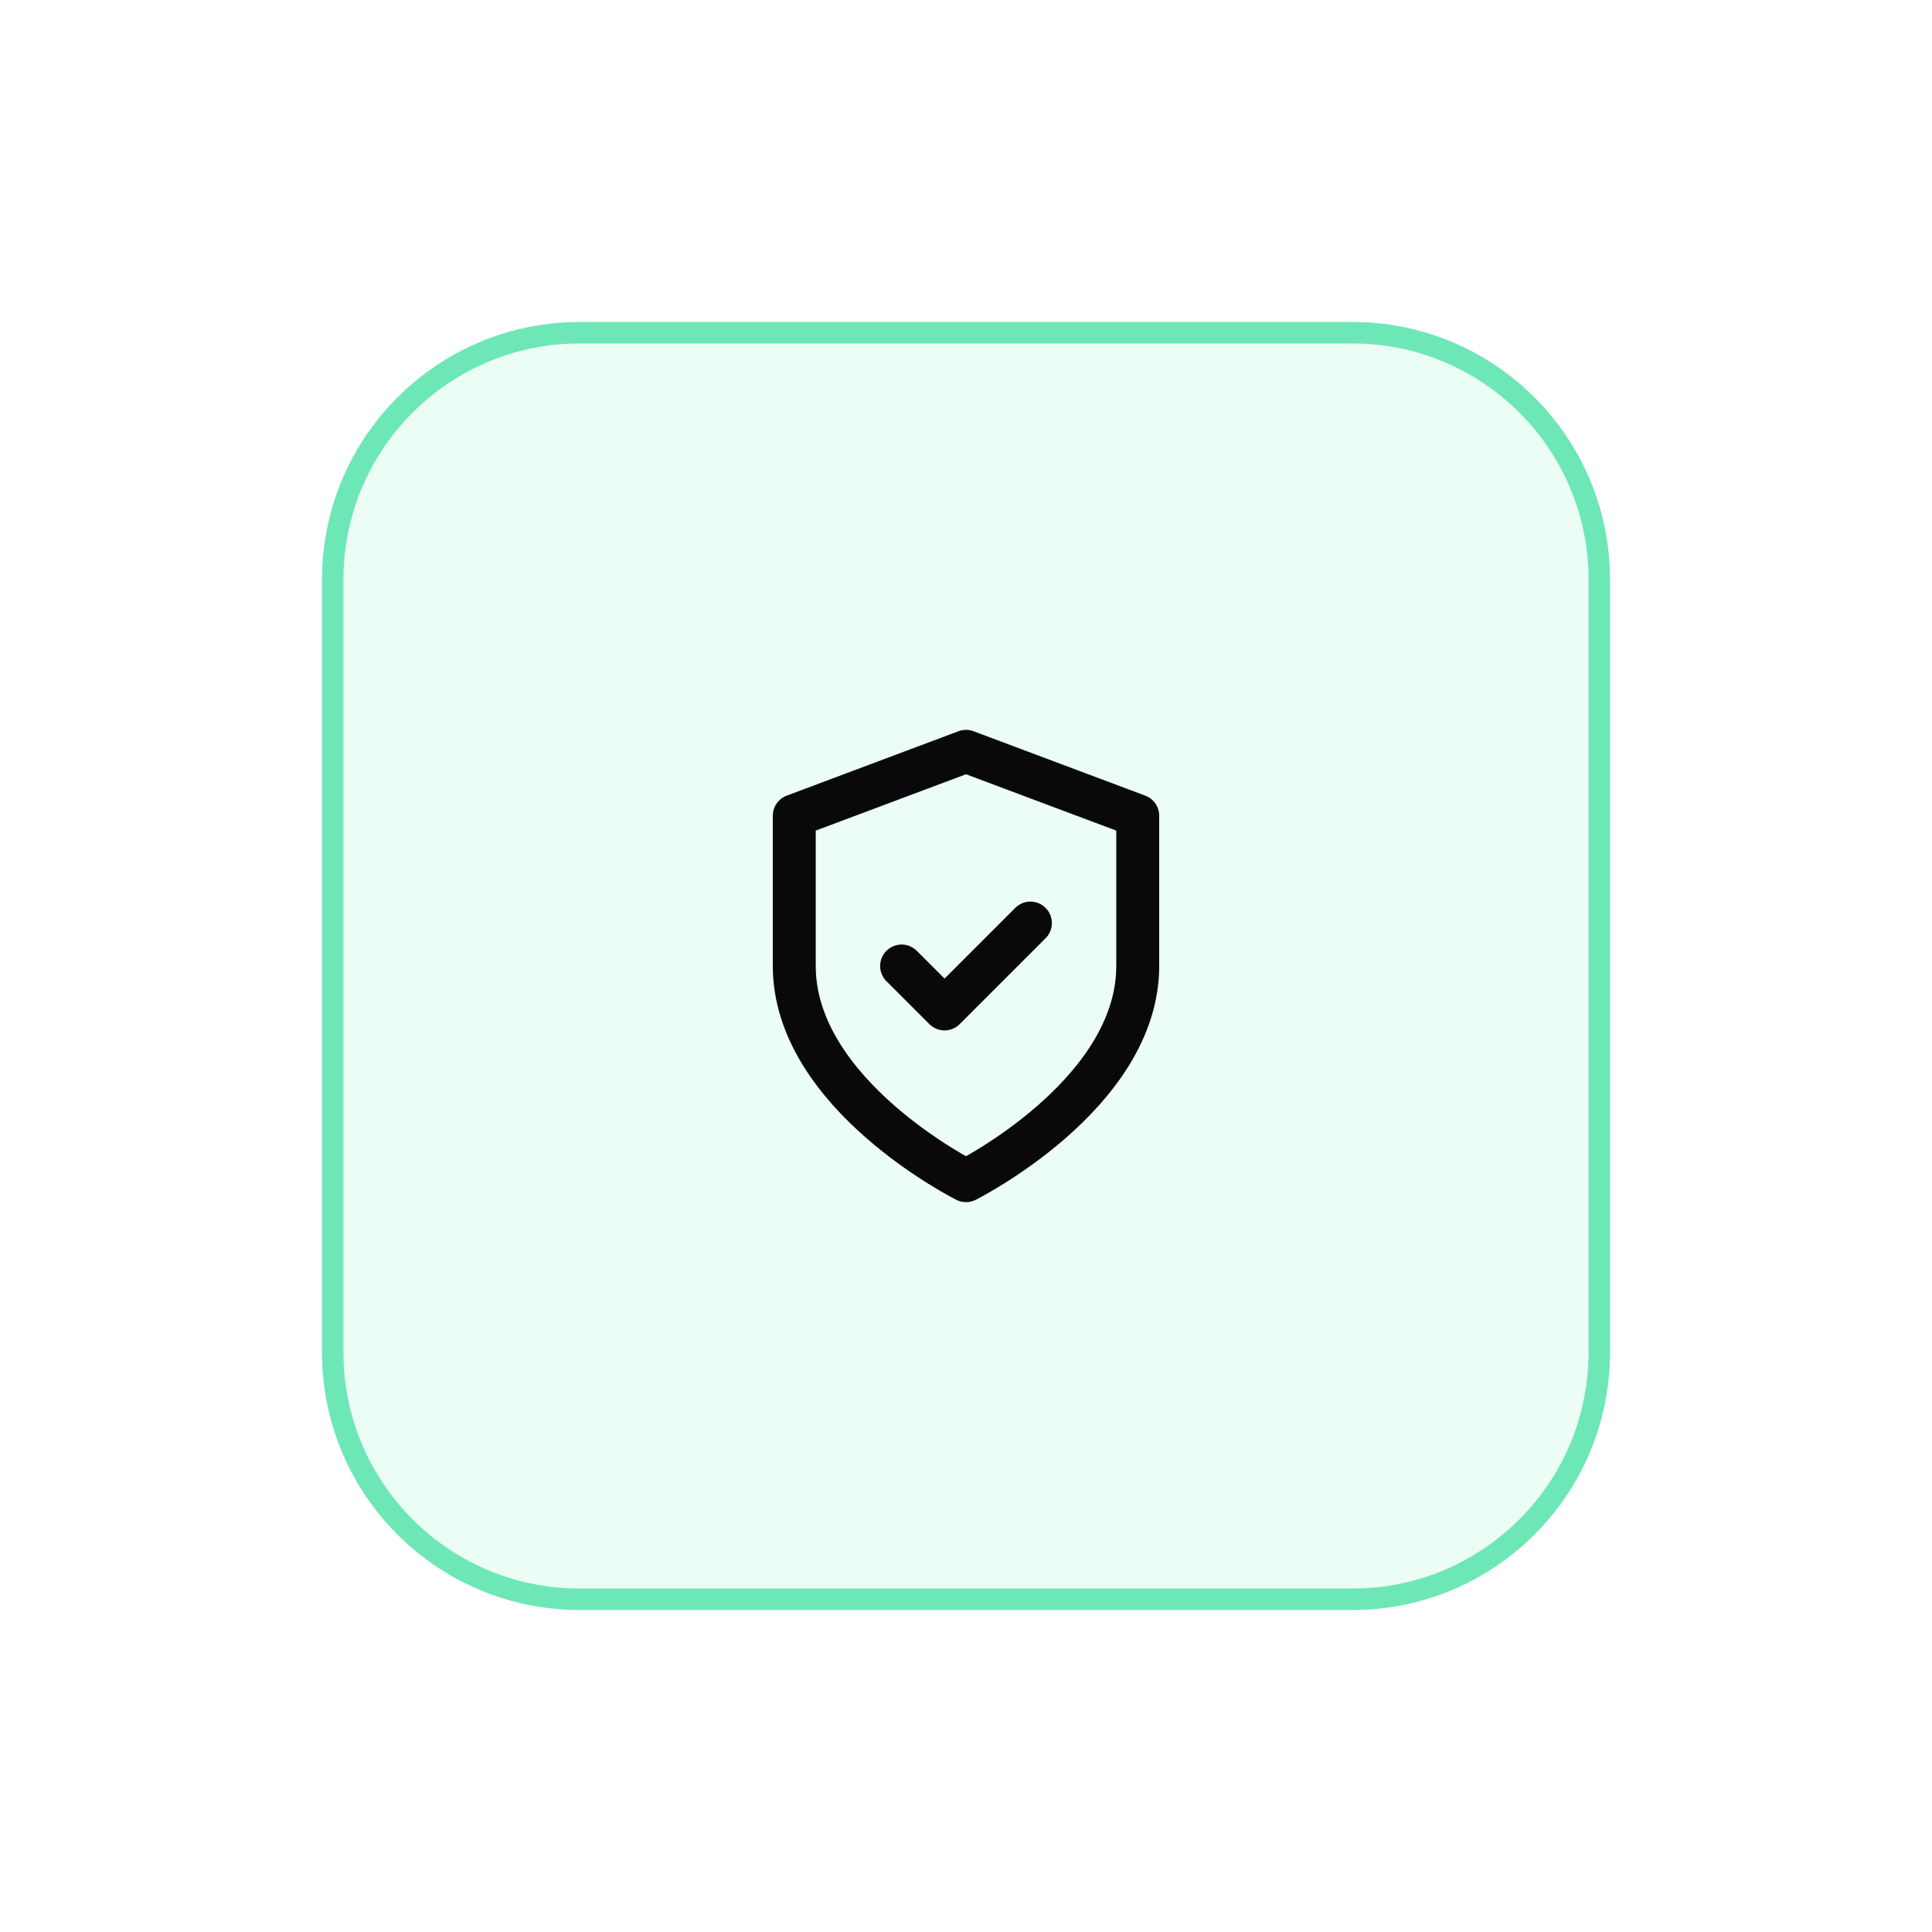
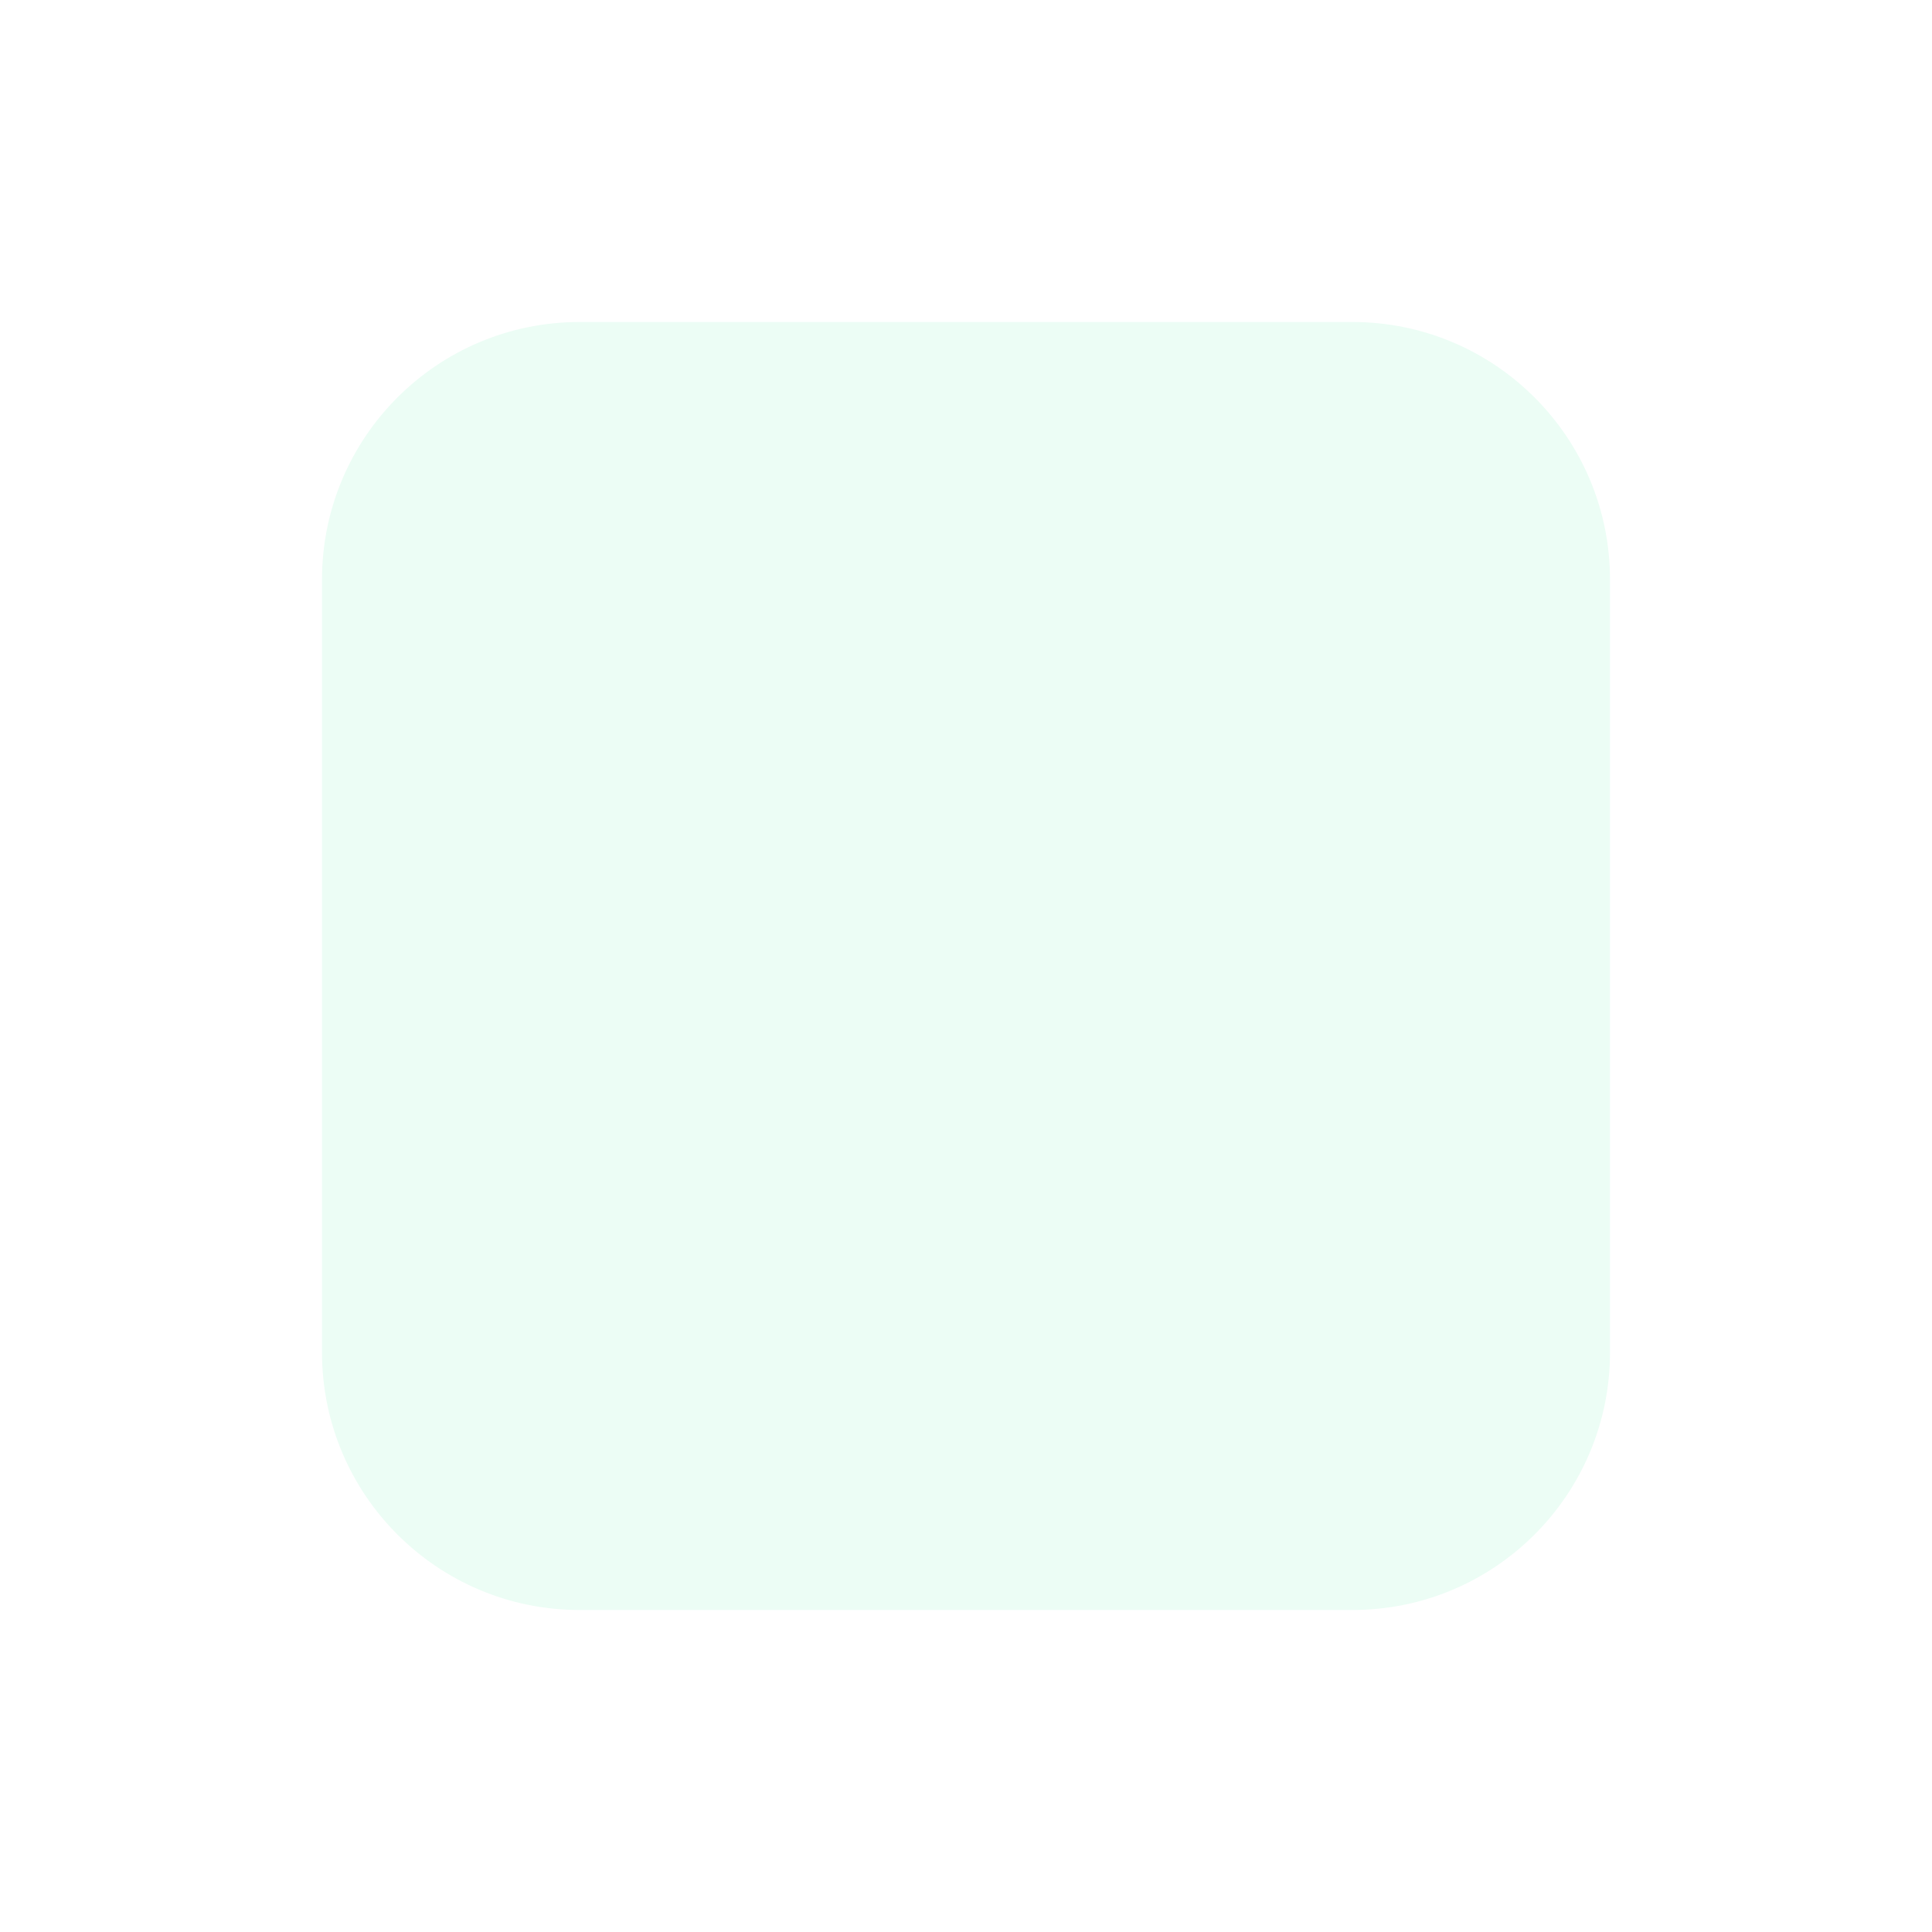
<svg xmlns="http://www.w3.org/2000/svg" width="90" height="90" viewBox="0 0 90 90" fill="none">
  <g filter="url(#filter0_d_5513_9807)">
    <path d="M15 27C15 20.373 20.373 15 27 15H63C69.627 15 75 20.373 75 27V63C75 69.627 69.627 75 63 75H27C20.373 75 15 69.627 15 63V27Z" fill="#ECFDF5" />
-     <path d="M15.5 27C15.5 20.649 20.649 15.5 27 15.5H63C69.351 15.5 74.5 20.649 74.5 27V63C74.5 69.351 69.351 74.5 63 74.5H27C20.649 74.5 15.5 69.351 15.5 63V27Z" stroke="#6EE7B7" />
-     <path d="M42 45L44 47L48 43M45 55C45 55 53 51 53 45V38L45 35L37 38V45C37 51 45 55 45 55Z" stroke="#09090B" stroke-width="2" stroke-linecap="round" stroke-linejoin="round" />
  </g>
  <defs>
    <filter id="filter0_d_5513_9807" x="0" y="0" width="90" height="90" filterUnits="userSpaceOnUse" color-interpolation-filters="sRGB">
      <feFlood flood-opacity="0" result="BackgroundImageFix" />
      <feColorMatrix in="SourceAlpha" type="matrix" values="0 0 0 0 0 0 0 0 0 0 0 0 0 0 0 0 0 0 127 0" result="hardAlpha" />
      <feMorphology radius="5" operator="dilate" in="SourceAlpha" result="effect1_dropShadow_5513_9807" />
      <feOffset />
      <feGaussianBlur stdDeviation="5" />
      <feComposite in2="hardAlpha" operator="out" />
      <feColorMatrix type="matrix" values="0 0 0 0 0.627 0 0 0 0 0.98 0 0 0 0 0.82 0 0 0 0.2 0" />
      <feBlend mode="normal" in2="BackgroundImageFix" result="effect1_dropShadow_5513_9807" />
      <feBlend mode="normal" in="SourceGraphic" in2="effect1_dropShadow_5513_9807" result="shape" />
    </filter>
  </defs>
</svg>